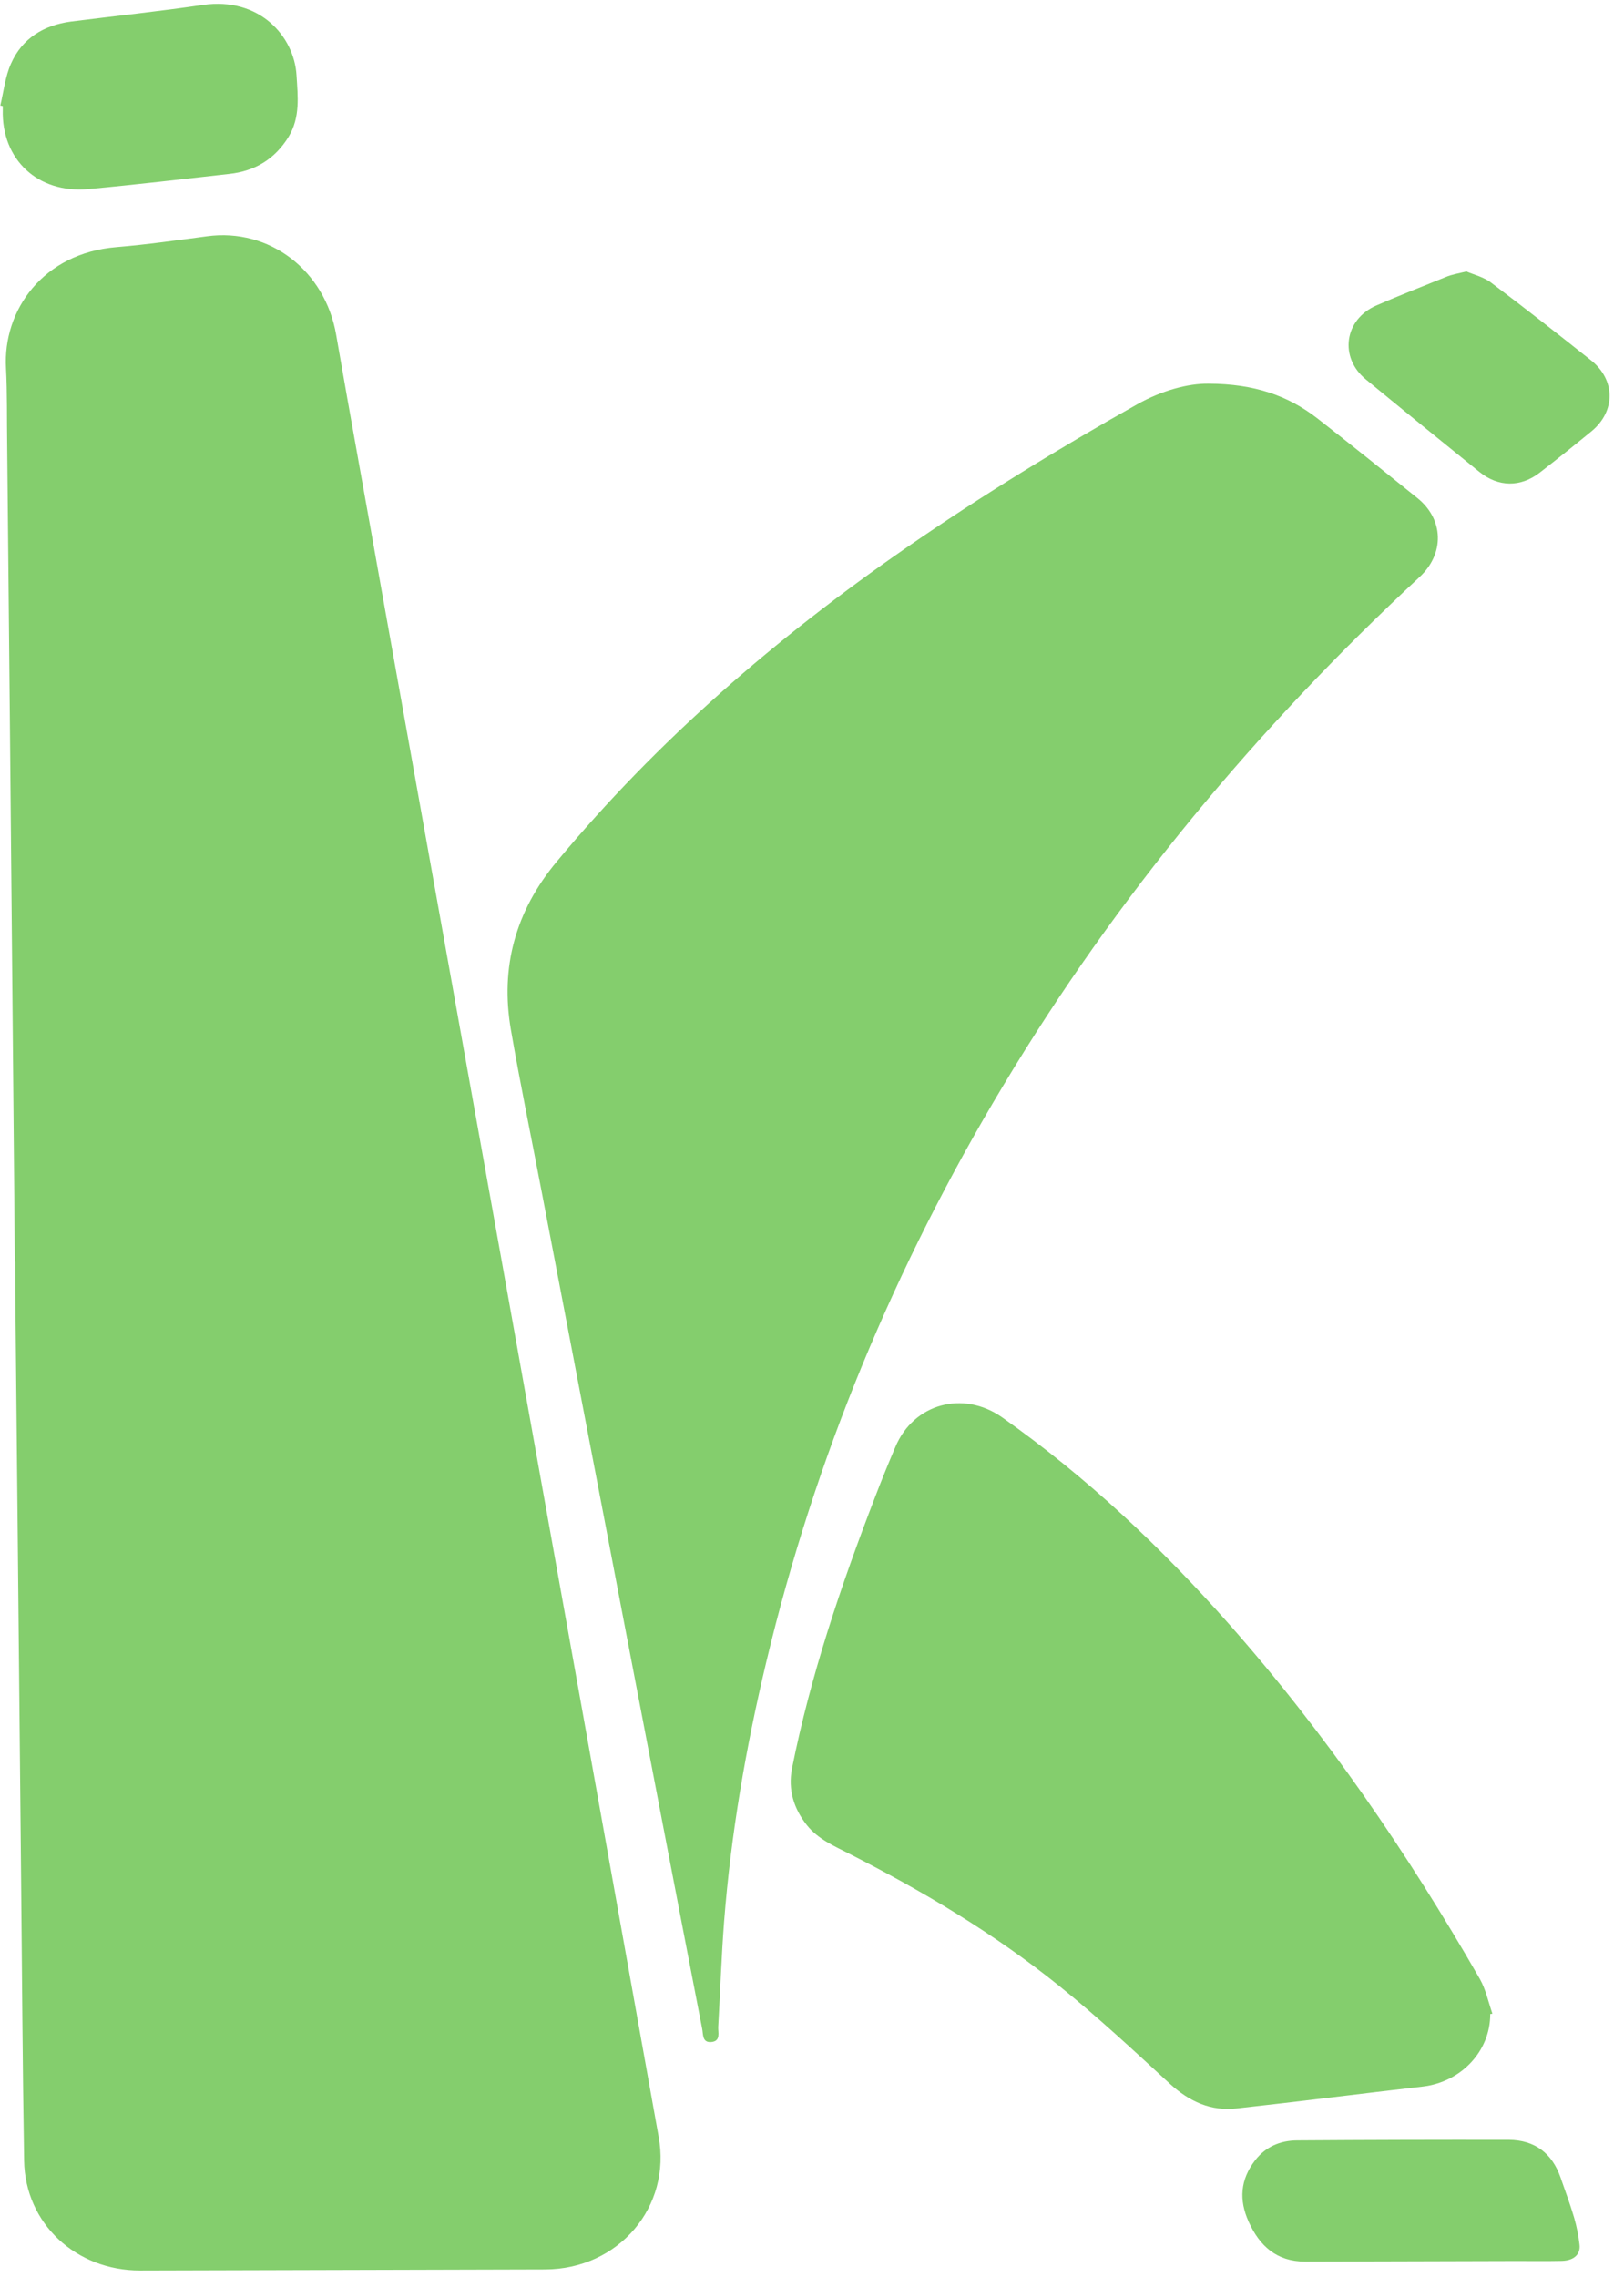
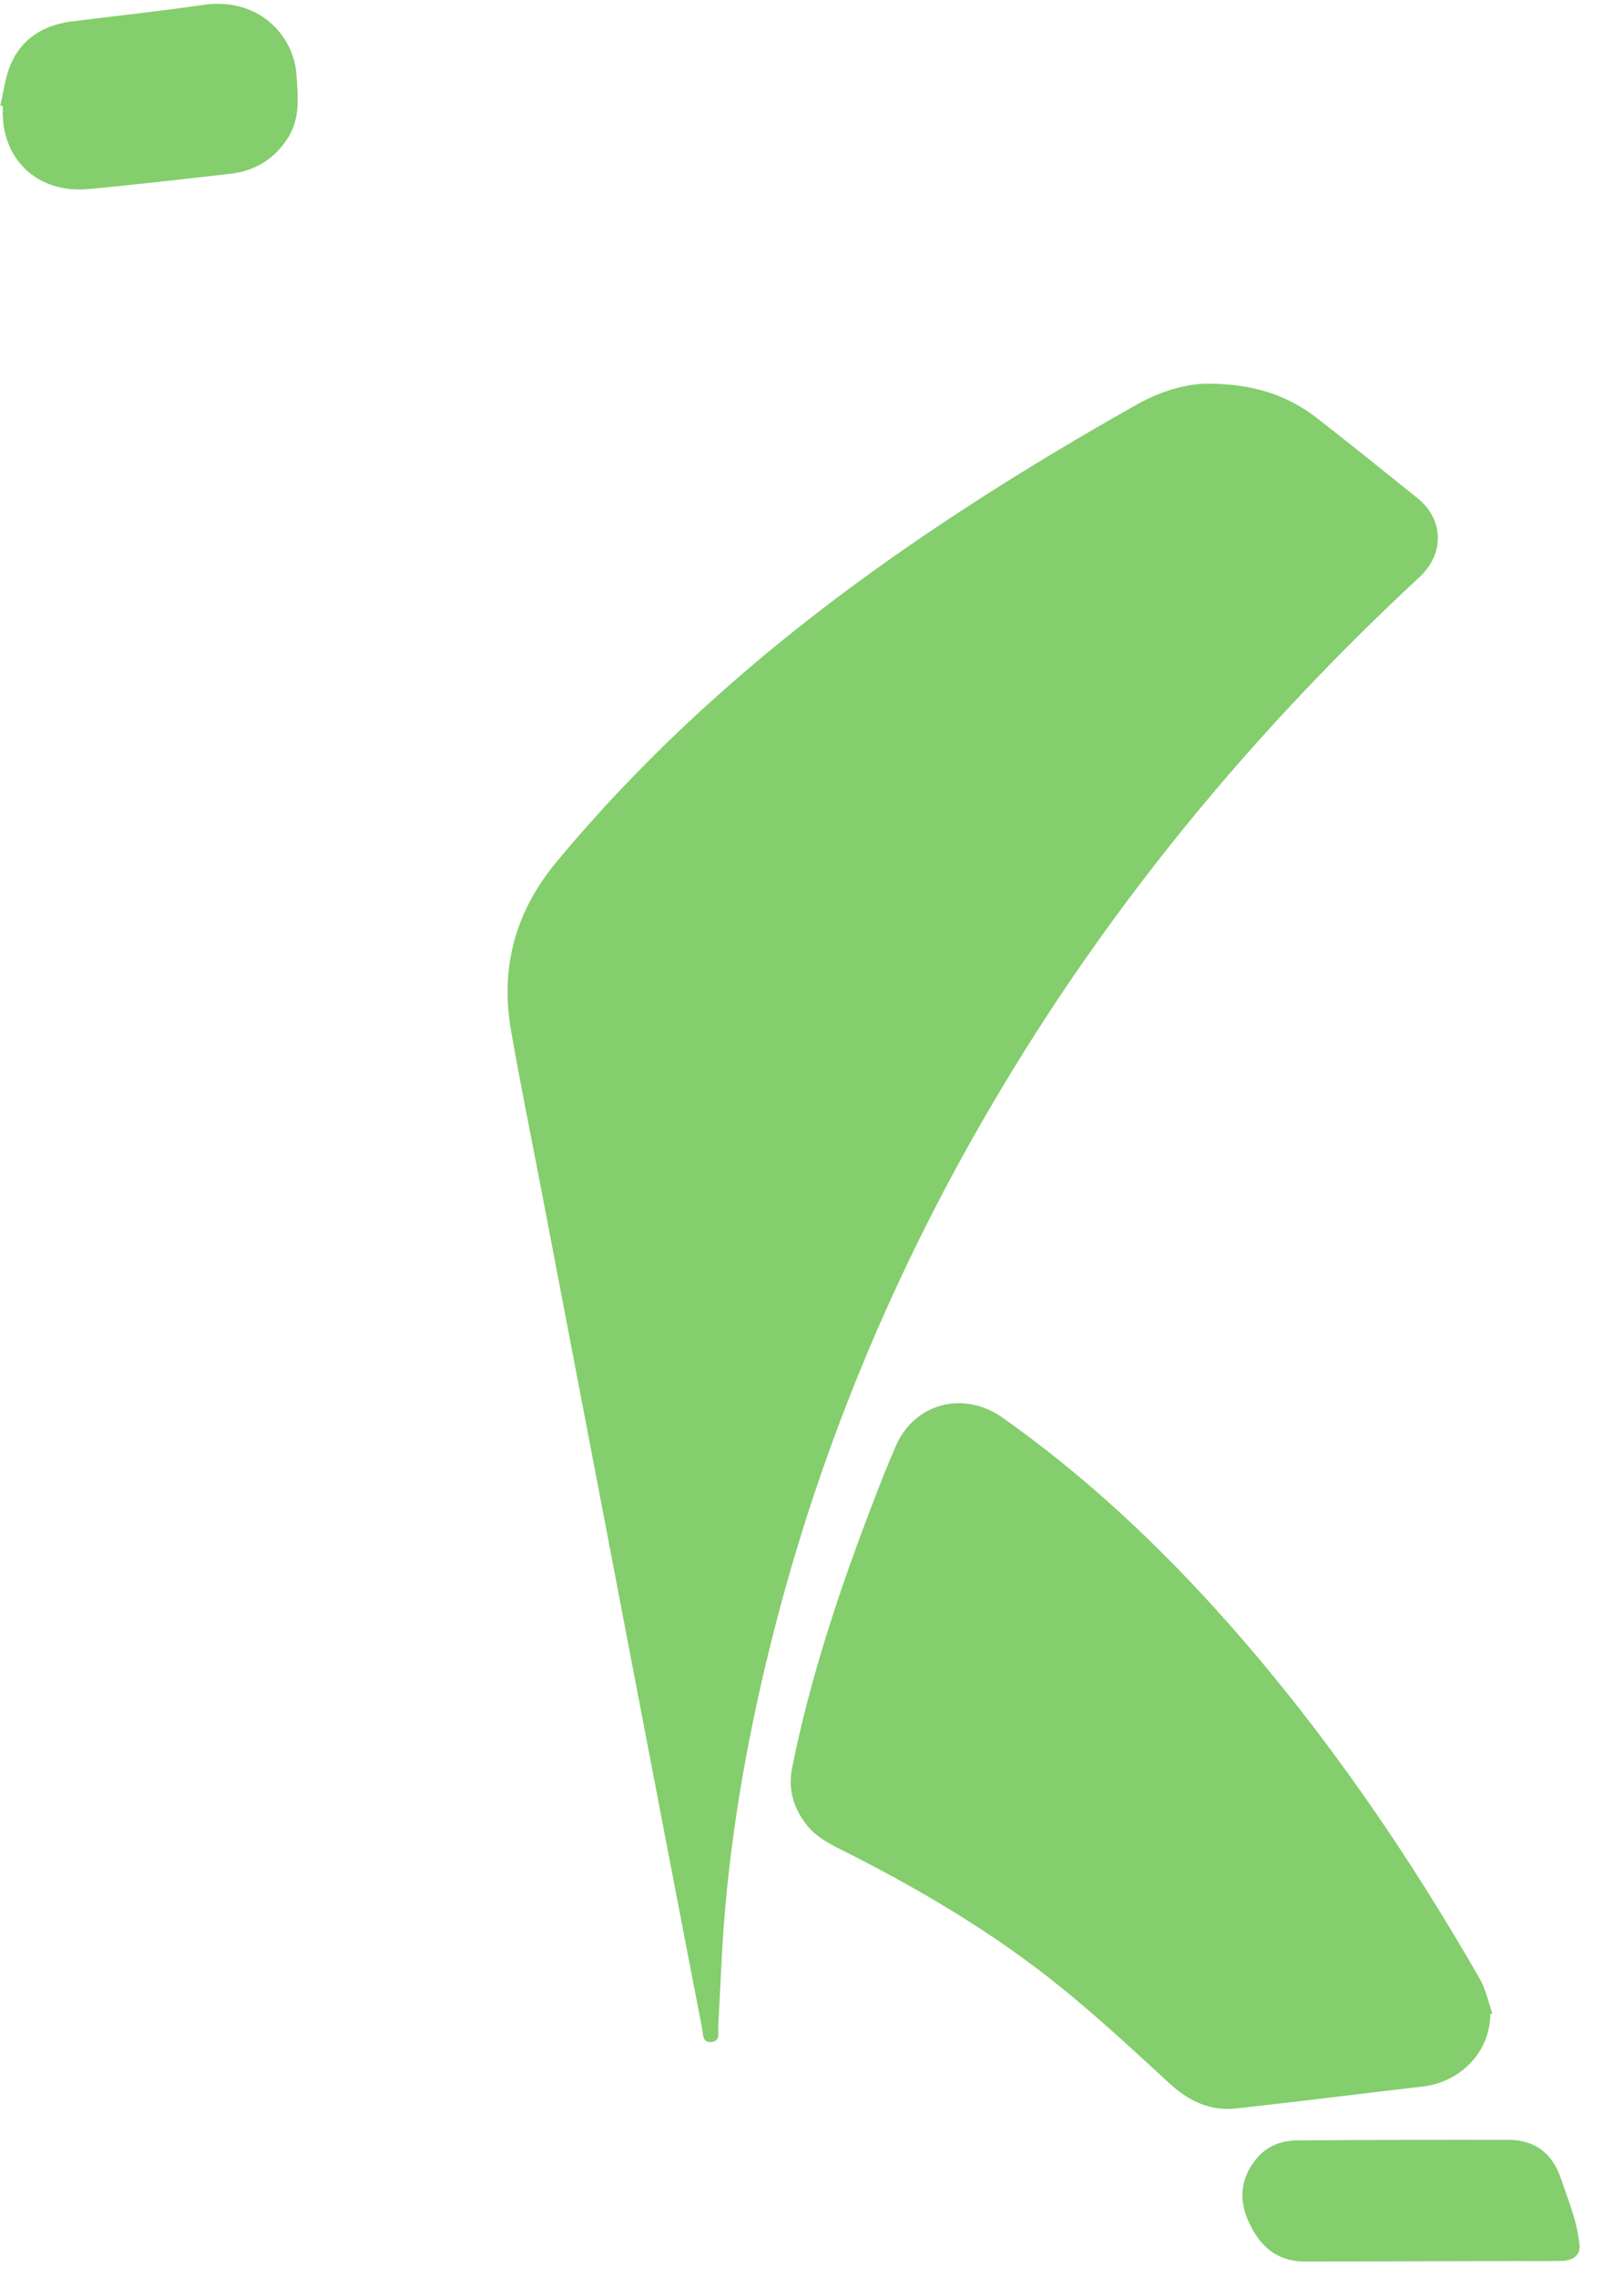
<svg xmlns="http://www.w3.org/2000/svg" width="102" height="143" viewBox="0 0 102 143" fill="none">
-   <path d="M0.935 79.245C0.823 67.851 0.731 56.457 0.618 45.062C0.562 39.328 0.506 33.593 0.45 27.858C0.426 26.287 0.46 24.697 0.377 23.126C0.172 19.473 2.708 15.889 7.333 15.518C9.219 15.361 11.104 15.091 12.989 14.841C16.933 14.3 20.421 16.998 21.114 21.028C22.044 26.401 23.032 31.774 23.981 37.147C24.99 42.747 25.979 48.347 26.987 53.947C27.936 59.282 28.905 64.617 29.854 69.952C31.021 76.422 32.168 82.893 33.334 89.363C34.501 95.871 35.667 102.379 36.834 108.887C38.119 116.02 39.385 123.171 40.67 130.304C40.907 131.59 41.125 132.877 41.362 134.163C42.192 138.59 38.86 142.517 34.233 142.529C25.758 142.551 17.282 142.573 8.806 142.595C4.762 142.605 1.584 139.642 1.514 135.705C1.419 129.781 1.381 123.838 1.324 117.914C1.265 111.194 1.187 104.494 1.127 97.775C1.072 92.191 1.016 86.627 0.96 81.043C0.959 80.438 0.957 79.832 0.955 79.226C0.955 79.245 0.955 79.245 0.935 79.245Z" fill="#84CE6D" />
  <path d="M75.908 24.097C78.785 24.108 80.888 24.841 82.739 26.275C84.844 27.916 86.93 29.595 89.015 31.274C90.691 32.614 90.737 34.772 89.166 36.233C78.948 45.724 70.133 56.309 63.013 68.176C56.203 79.513 51.184 91.565 48.131 104.368C46.844 109.747 45.908 115.182 45.478 120.691C45.309 122.887 45.238 125.083 45.109 127.298C45.09 127.639 45.286 128.187 44.684 128.246C44.081 128.304 44.177 127.736 44.098 127.396C42.459 118.939 40.839 110.463 39.218 102.006C37.5 92.982 35.761 83.977 34.042 74.952C33.391 71.528 32.68 68.104 32.086 64.66C31.413 60.744 32.375 57.221 34.971 54.11C41.306 46.484 48.754 40.048 56.942 34.386C61.618 31.156 66.451 28.191 71.42 25.395C72.973 24.521 74.624 24.081 75.908 24.097Z" fill="#84CE6D" />
  <path d="M93.599 126.487C93.606 128.815 91.784 130.75 89.373 131.041C85.485 131.486 81.578 131.988 77.69 132.415C76.057 132.608 74.714 131.987 73.505 130.893C71.223 128.797 68.942 126.664 66.524 124.721C62.45 121.438 57.95 118.761 53.276 116.389C52.341 115.918 51.367 115.485 50.684 114.635C49.845 113.577 49.491 112.404 49.74 111.079C50.909 105.227 52.817 99.581 54.959 94.029C55.364 92.968 55.788 91.926 56.233 90.883C57.372 88.155 60.48 87.295 62.936 89.011C68.256 92.764 72.936 97.181 77.209 102.016C83.278 108.891 88.415 116.392 92.95 124.293C93.322 124.954 93.48 125.73 93.735 126.467C93.696 126.468 93.637 126.487 93.599 126.487Z" fill="#84CE6D" />
  <path d="M0.019 6.627C0.23 5.756 0.325 4.809 0.692 3.994C1.387 2.421 2.727 1.585 4.457 1.353C7.217 1.005 9.978 0.714 12.738 0.309C16.315 -0.211 18.481 2.301 18.624 4.723C18.706 6.067 18.866 7.354 18.13 8.586C17.279 9.971 16.036 10.75 14.384 10.925C11.448 11.254 8.493 11.603 5.558 11.875C2.369 12.168 0.088 10.016 0.175 6.892C0.175 6.816 0.175 6.74 0.175 6.665C0.116 6.646 0.077 6.646 0.019 6.627Z" fill="#84CE6D" />
  <path d="M89.912 142.014C87.267 142.021 84.623 142.028 81.978 142.035C80.189 142.039 79.116 141.058 78.431 139.545C77.804 138.164 77.898 136.895 78.827 135.681C79.486 134.827 80.399 134.427 81.488 134.425C85.922 134.394 90.337 134.383 94.771 134.39C96.404 134.405 97.477 135.235 98.006 136.73C98.3 137.581 98.614 138.413 98.87 139.283C99.027 139.832 99.145 140.4 99.205 140.968C99.285 141.592 98.839 141.972 98.1 141.993C97.127 142.014 96.136 141.998 95.163 142C93.413 142.005 91.663 142.01 89.912 142.014Z" fill="#84CE6D" />
-   <path d="M92.099 17.05C92.586 17.257 93.228 17.407 93.696 17.784C95.801 19.369 97.867 20.991 99.933 22.633C101.473 23.859 101.479 25.828 99.966 27.081C98.899 27.955 97.813 28.828 96.707 29.683C95.504 30.614 94.104 30.599 92.915 29.636C90.537 27.712 88.139 25.768 85.78 23.825C84.103 22.447 84.427 20.061 86.447 19.185C87.884 18.556 89.36 17.985 90.817 17.394C91.166 17.242 91.555 17.184 92.099 17.05Z" fill="#84CE6D" />
</svg>